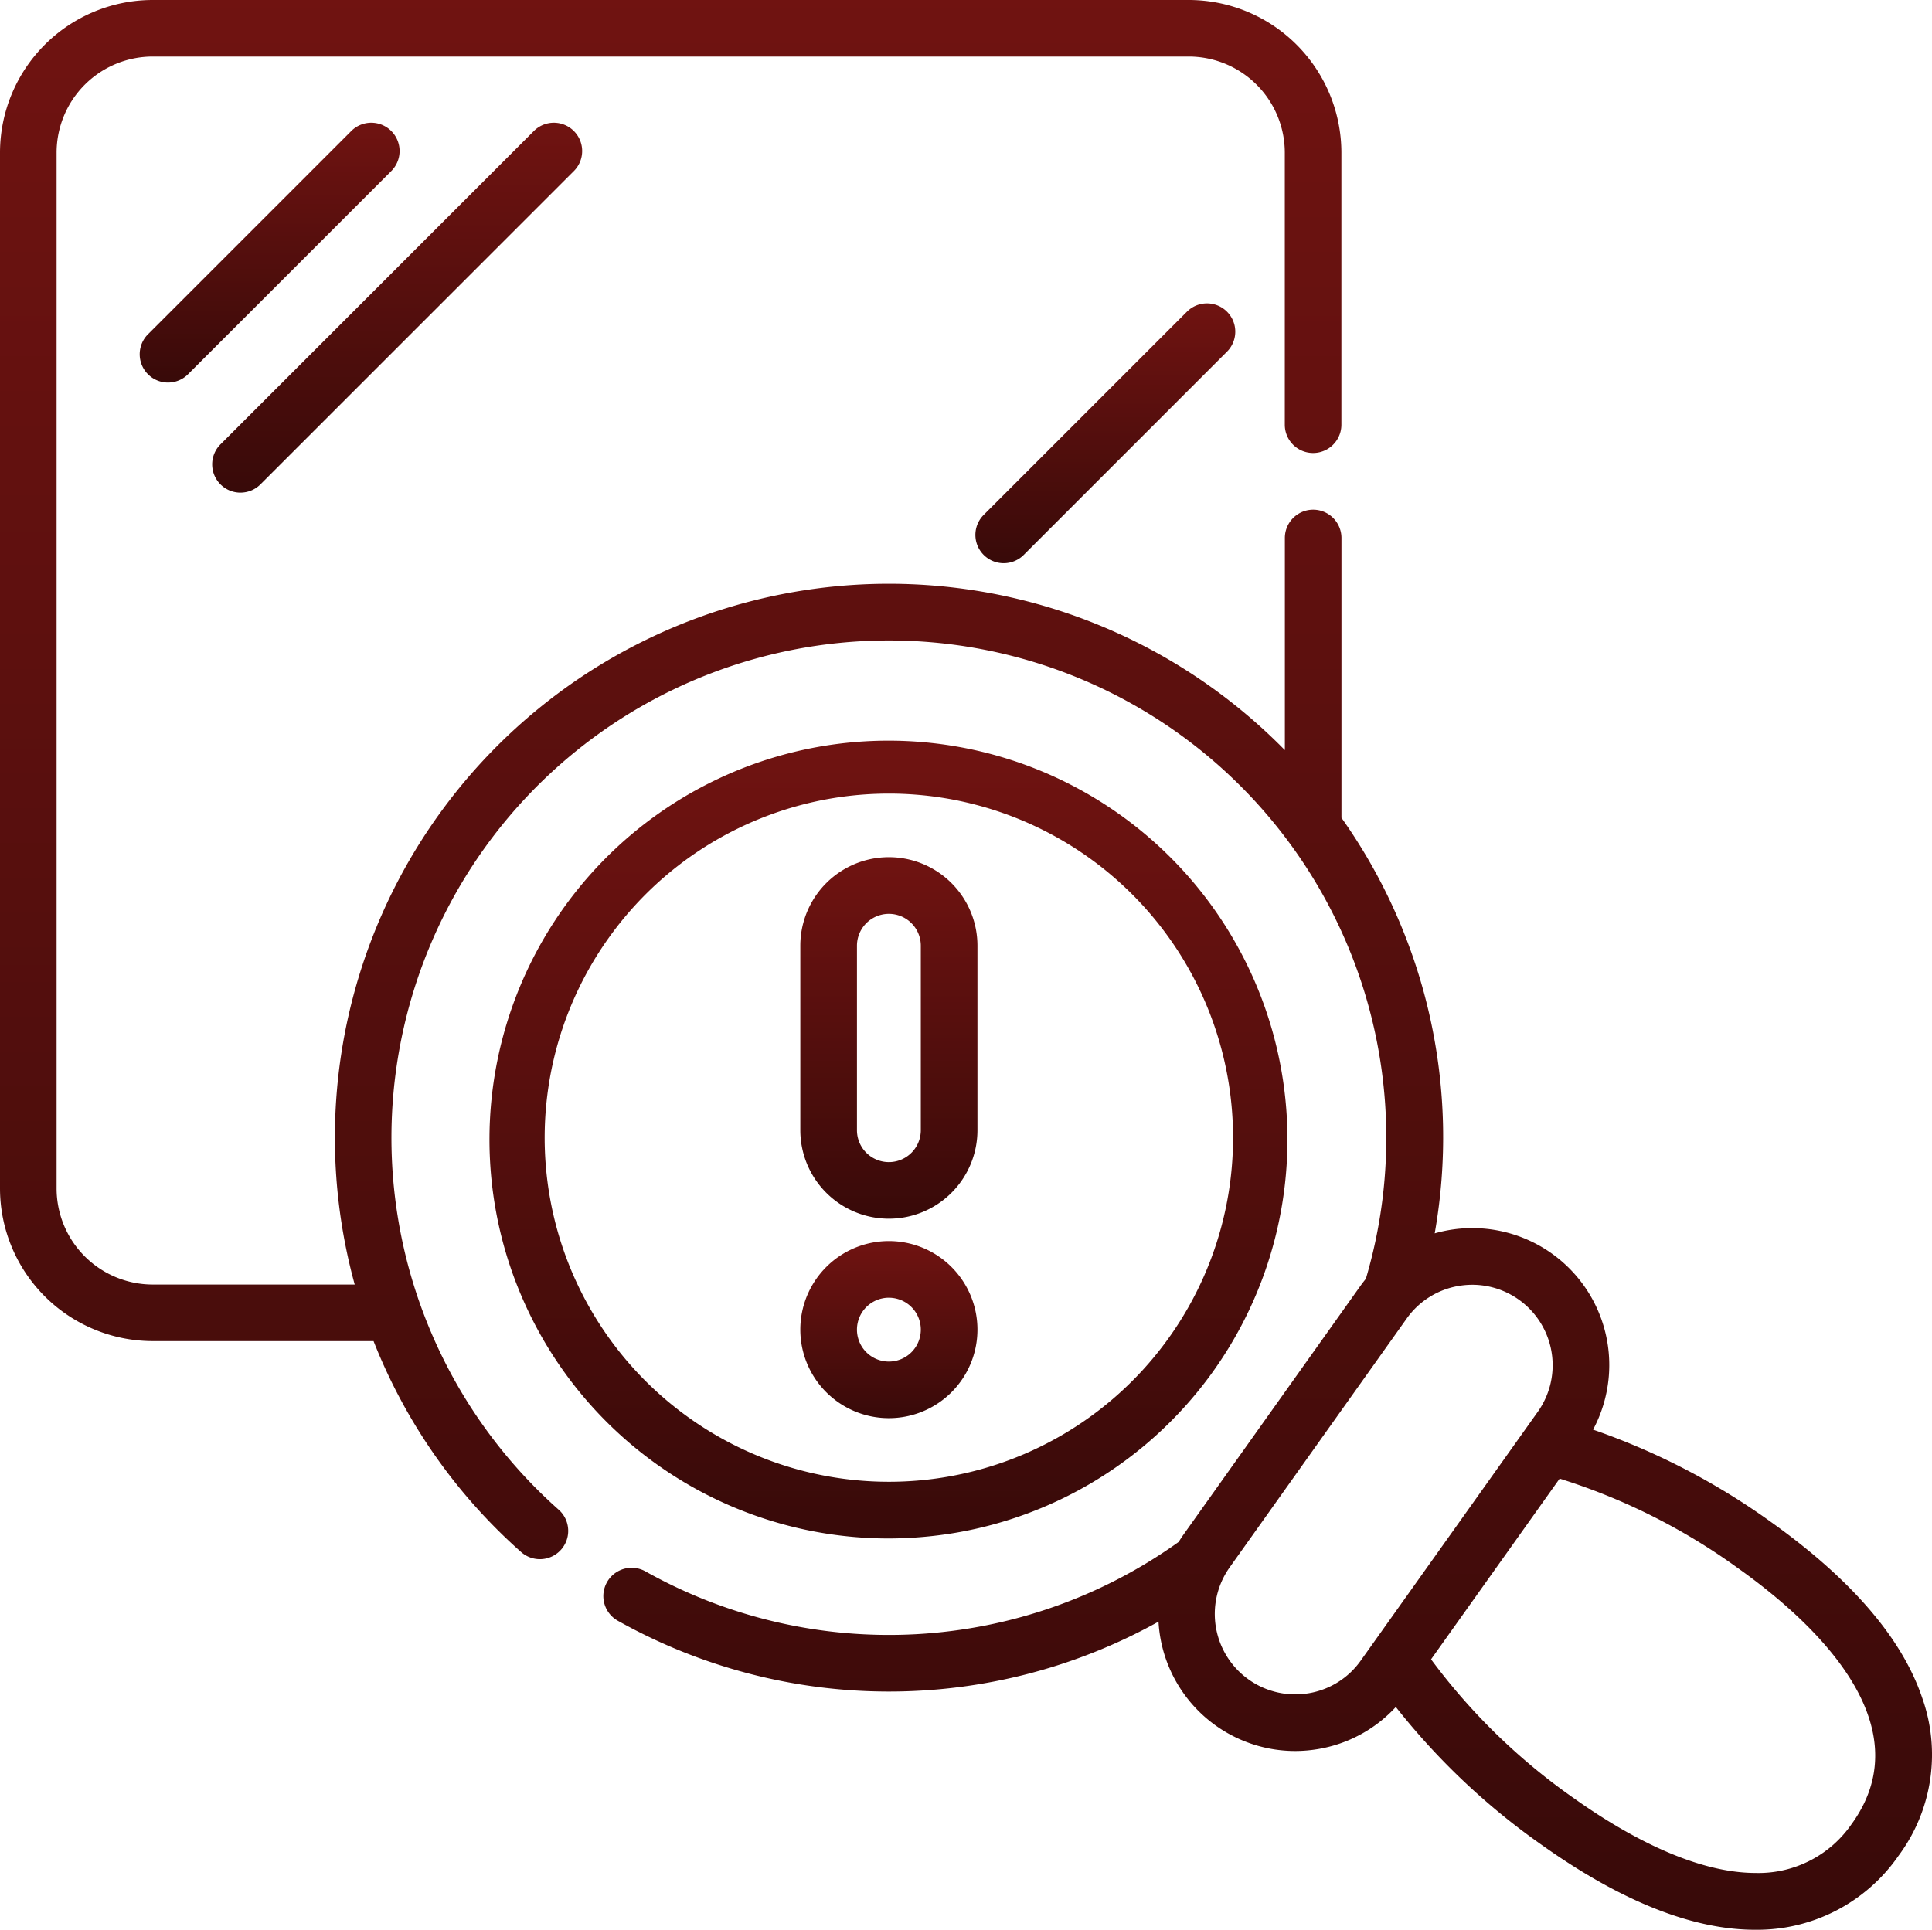
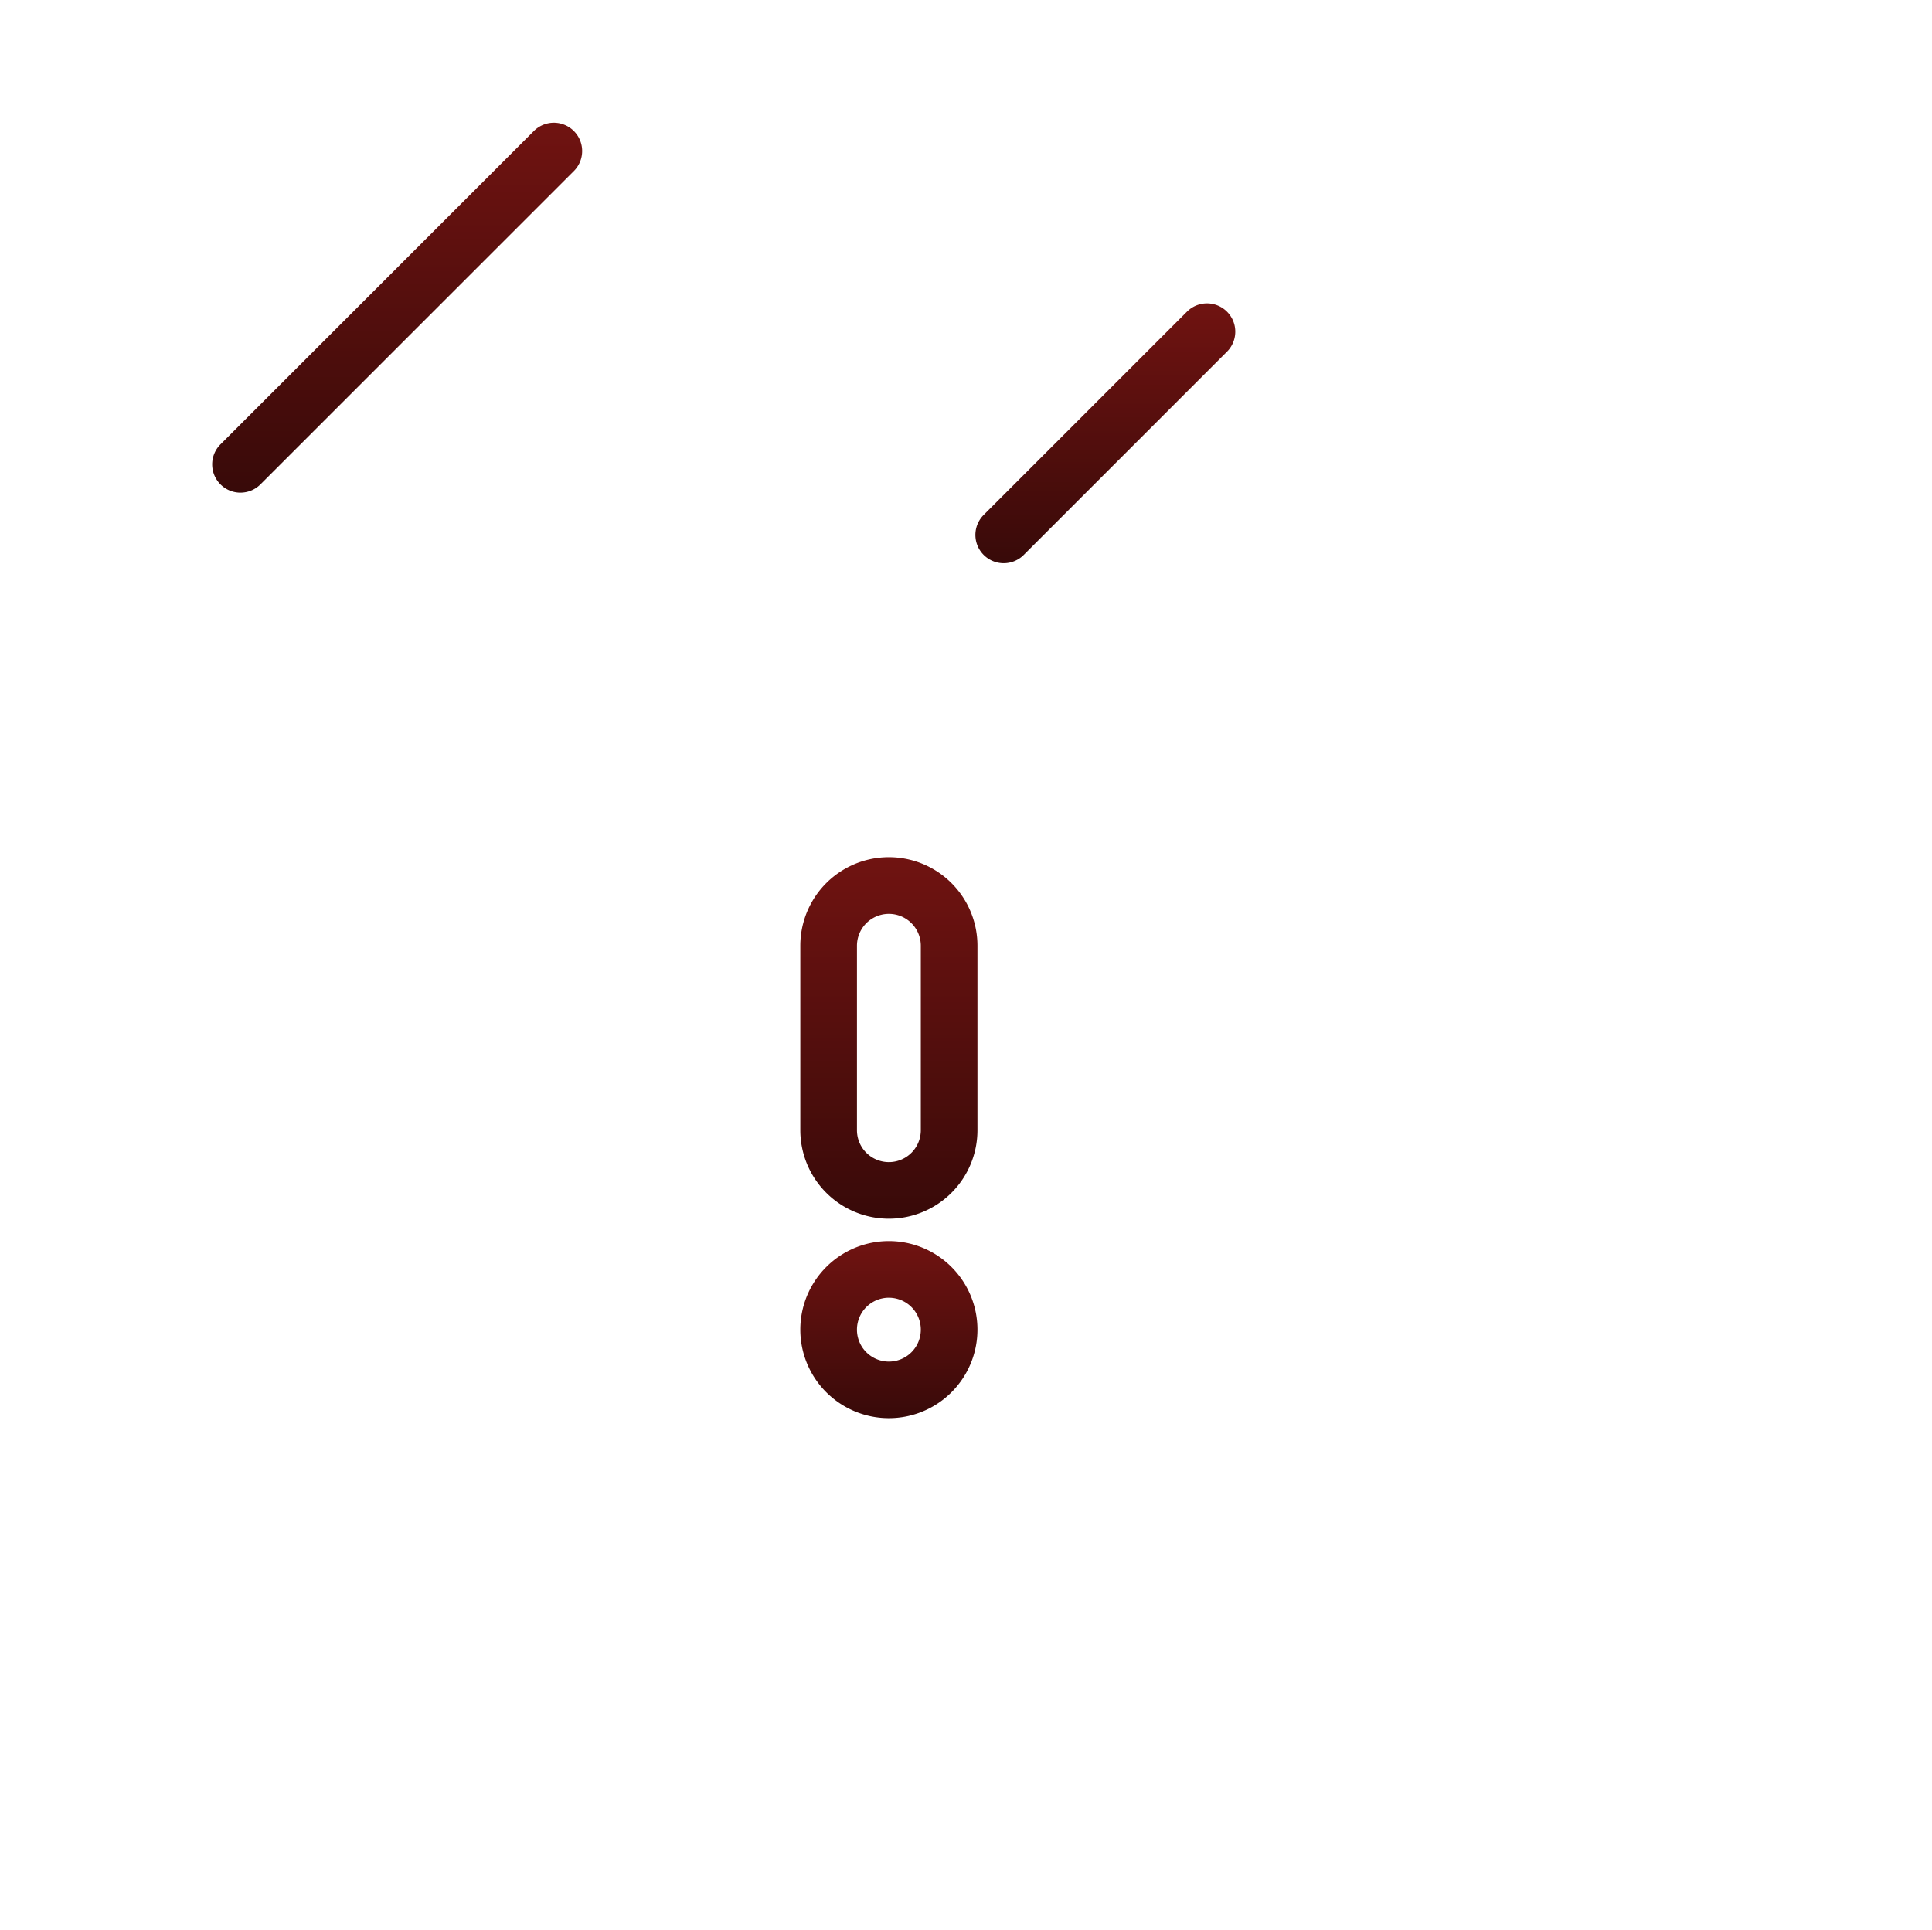
<svg xmlns="http://www.w3.org/2000/svg" id="_007-discover" data-name="007-discover" width="89.438" height="89.355" viewBox="0 0 89.438 89.355">
  <defs>
    <linearGradient id="linear-gradient" x1="0.5" x2="0.5" y2="1" gradientUnits="objectBoundingBox">
      <stop offset="0" stop-color="#701311" />
      <stop offset="1" stop-color="#380a09" />
    </linearGradient>
  </defs>
-   <path id="Trazado_4411" data-name="Trazado 4411" d="M88.969,78.805c-.942-2.744-3.294-5.467-6.988-8.1a32.028,32.028,0,0,0-8.233-4.273,6.341,6.341,0,0,0-7.331-9.089A25.582,25.582,0,0,0,62.1,38.1V25.145a1.31,1.31,0,0,0-2.62,0v9.823a25.824,25.824,0,0,0-3.461-2.953A25.647,25.647,0,0,0,15.678,55.9a25.808,25.808,0,0,0,.743,3.813H7.068A4.452,4.452,0,0,1,2.62,55.264V7.3A4.452,4.452,0,0,1,7.068,2.854H55.03A4.452,4.452,0,0,1,59.477,7.3V19.9a1.31,1.31,0,1,0,2.62,0V7.3A7.076,7.076,0,0,0,55.03.234H7.068A7.076,7.076,0,0,0,0,7.3V55.264a7.076,7.076,0,0,0,7.068,7.068H17.293A25.537,25.537,0,0,0,24.125,72.1a1.31,1.31,0,0,0,1.737-1.962A23.027,23.027,0,1,1,63.23,59.447c-.085.105-.169.213-.248.324L54.79,71.288c-.08.113-.154.227-.226.343A23.046,23.046,0,0,1,29.9,73.006a1.31,1.31,0,1,0-1.283,2.284,25.67,25.67,0,0,0,25.014.033,6.341,6.341,0,0,0,6.317,5.989,6.414,6.414,0,0,0,1.069-.09,6.3,6.3,0,0,0,3.6-1.949,32.009,32.009,0,0,0,6.737,6.375c4.136,2.942,7.385,3.941,9.89,3.941a7.962,7.962,0,0,0,6.645-3.428,7.842,7.842,0,0,0,1.079-7.356Zm-28.389-.167a3.724,3.724,0,0,1-3.654-5.831l8.192-11.516a3.7,3.7,0,0,1,2.415-1.514,3.775,3.775,0,0,1,.627-.053,3.725,3.725,0,0,1,3.027,5.884L62.994,77.125a3.7,3.7,0,0,1-2.415,1.514Zm25.175,6a5.227,5.227,0,0,1-4.482,2.32c-2.956,0-6.242-1.915-8.4-3.45a28.606,28.606,0,0,1-6.625-6.441L72.2,68.7a28.618,28.618,0,0,1,8.257,4.146C83.855,75.259,89.056,80,85.754,84.643Z" transform="translate(0 -0.234)" fill="url(#linear-gradient)" />
-   <path id="Trazado_4412" data-name="Trazado 4412" d="M147.909,232.747a18.794,18.794,0,0,0,3.125-.263,18.47,18.47,0,1,0-3.125.263Zm-12.943-27.791a15.932,15.932,0,1,1,3.748,22.217A15.923,15.923,0,0,1,134.966,204.956Z" transform="translate(-106.799 -161.511)" fill="url(#linear-gradient)" />
  <path id="Trazado_4413" data-name="Trazado 4413" d="M216.206,244.207a4.1,4.1,0,0,0,4.1-4.1v-8.539a4.1,4.1,0,1,0-8.2,0v8.539A4.1,4.1,0,0,0,216.206,244.207Zm-1.478-12.637a1.478,1.478,0,1,1,2.956,0v8.539a1.478,1.478,0,0,1-2.956,0Z" transform="translate(-175.057 -187.777)" fill="url(#linear-gradient)" />
  <path id="Trazado_4414" data-name="Trazado 4414" d="M216.206,337.426a4.1,4.1,0,1,0-4.1-4.1A4.1,4.1,0,0,0,216.206,337.426Zm0-5.576a1.478,1.478,0,1,1-1.478,1.478A1.48,1.48,0,0,1,216.206,331.849Z" transform="translate(-175.057 -271.76)" fill="url(#linear-gradient)" />
-   <path id="Trazado_4415" data-name="Trazado 4415" d="M48.67,33.156a1.31,1.31,0,0,0-1.853,0l-9.41,9.41a1.31,1.31,0,1,0,1.853,1.853l9.41-9.41A1.31,1.31,0,0,0,48.67,33.156Z" transform="translate(-30.556 -27.088)" fill="url(#linear-gradient)" />
  <path id="Trazado_4416" data-name="Trazado 4416" d="M57.538,49.9a1.306,1.306,0,0,0,.926-.384L72.972,35.01a1.31,1.31,0,0,0-1.853-1.853L56.612,47.665a1.31,1.31,0,0,0,.926,2.236Z" transform="translate(-46.406 -27.089)" fill="url(#linear-gradient)" />
  <path id="Trazado_4417" data-name="Trazado 4417" d="M268.289,81.042l-9.41,9.41a1.31,1.31,0,1,0,1.853,1.853l9.41-9.41a1.31,1.31,0,0,0-1.853-1.853Z" transform="translate(-213.341 -66.61)" fill="url(#linear-gradient)" />
</svg>